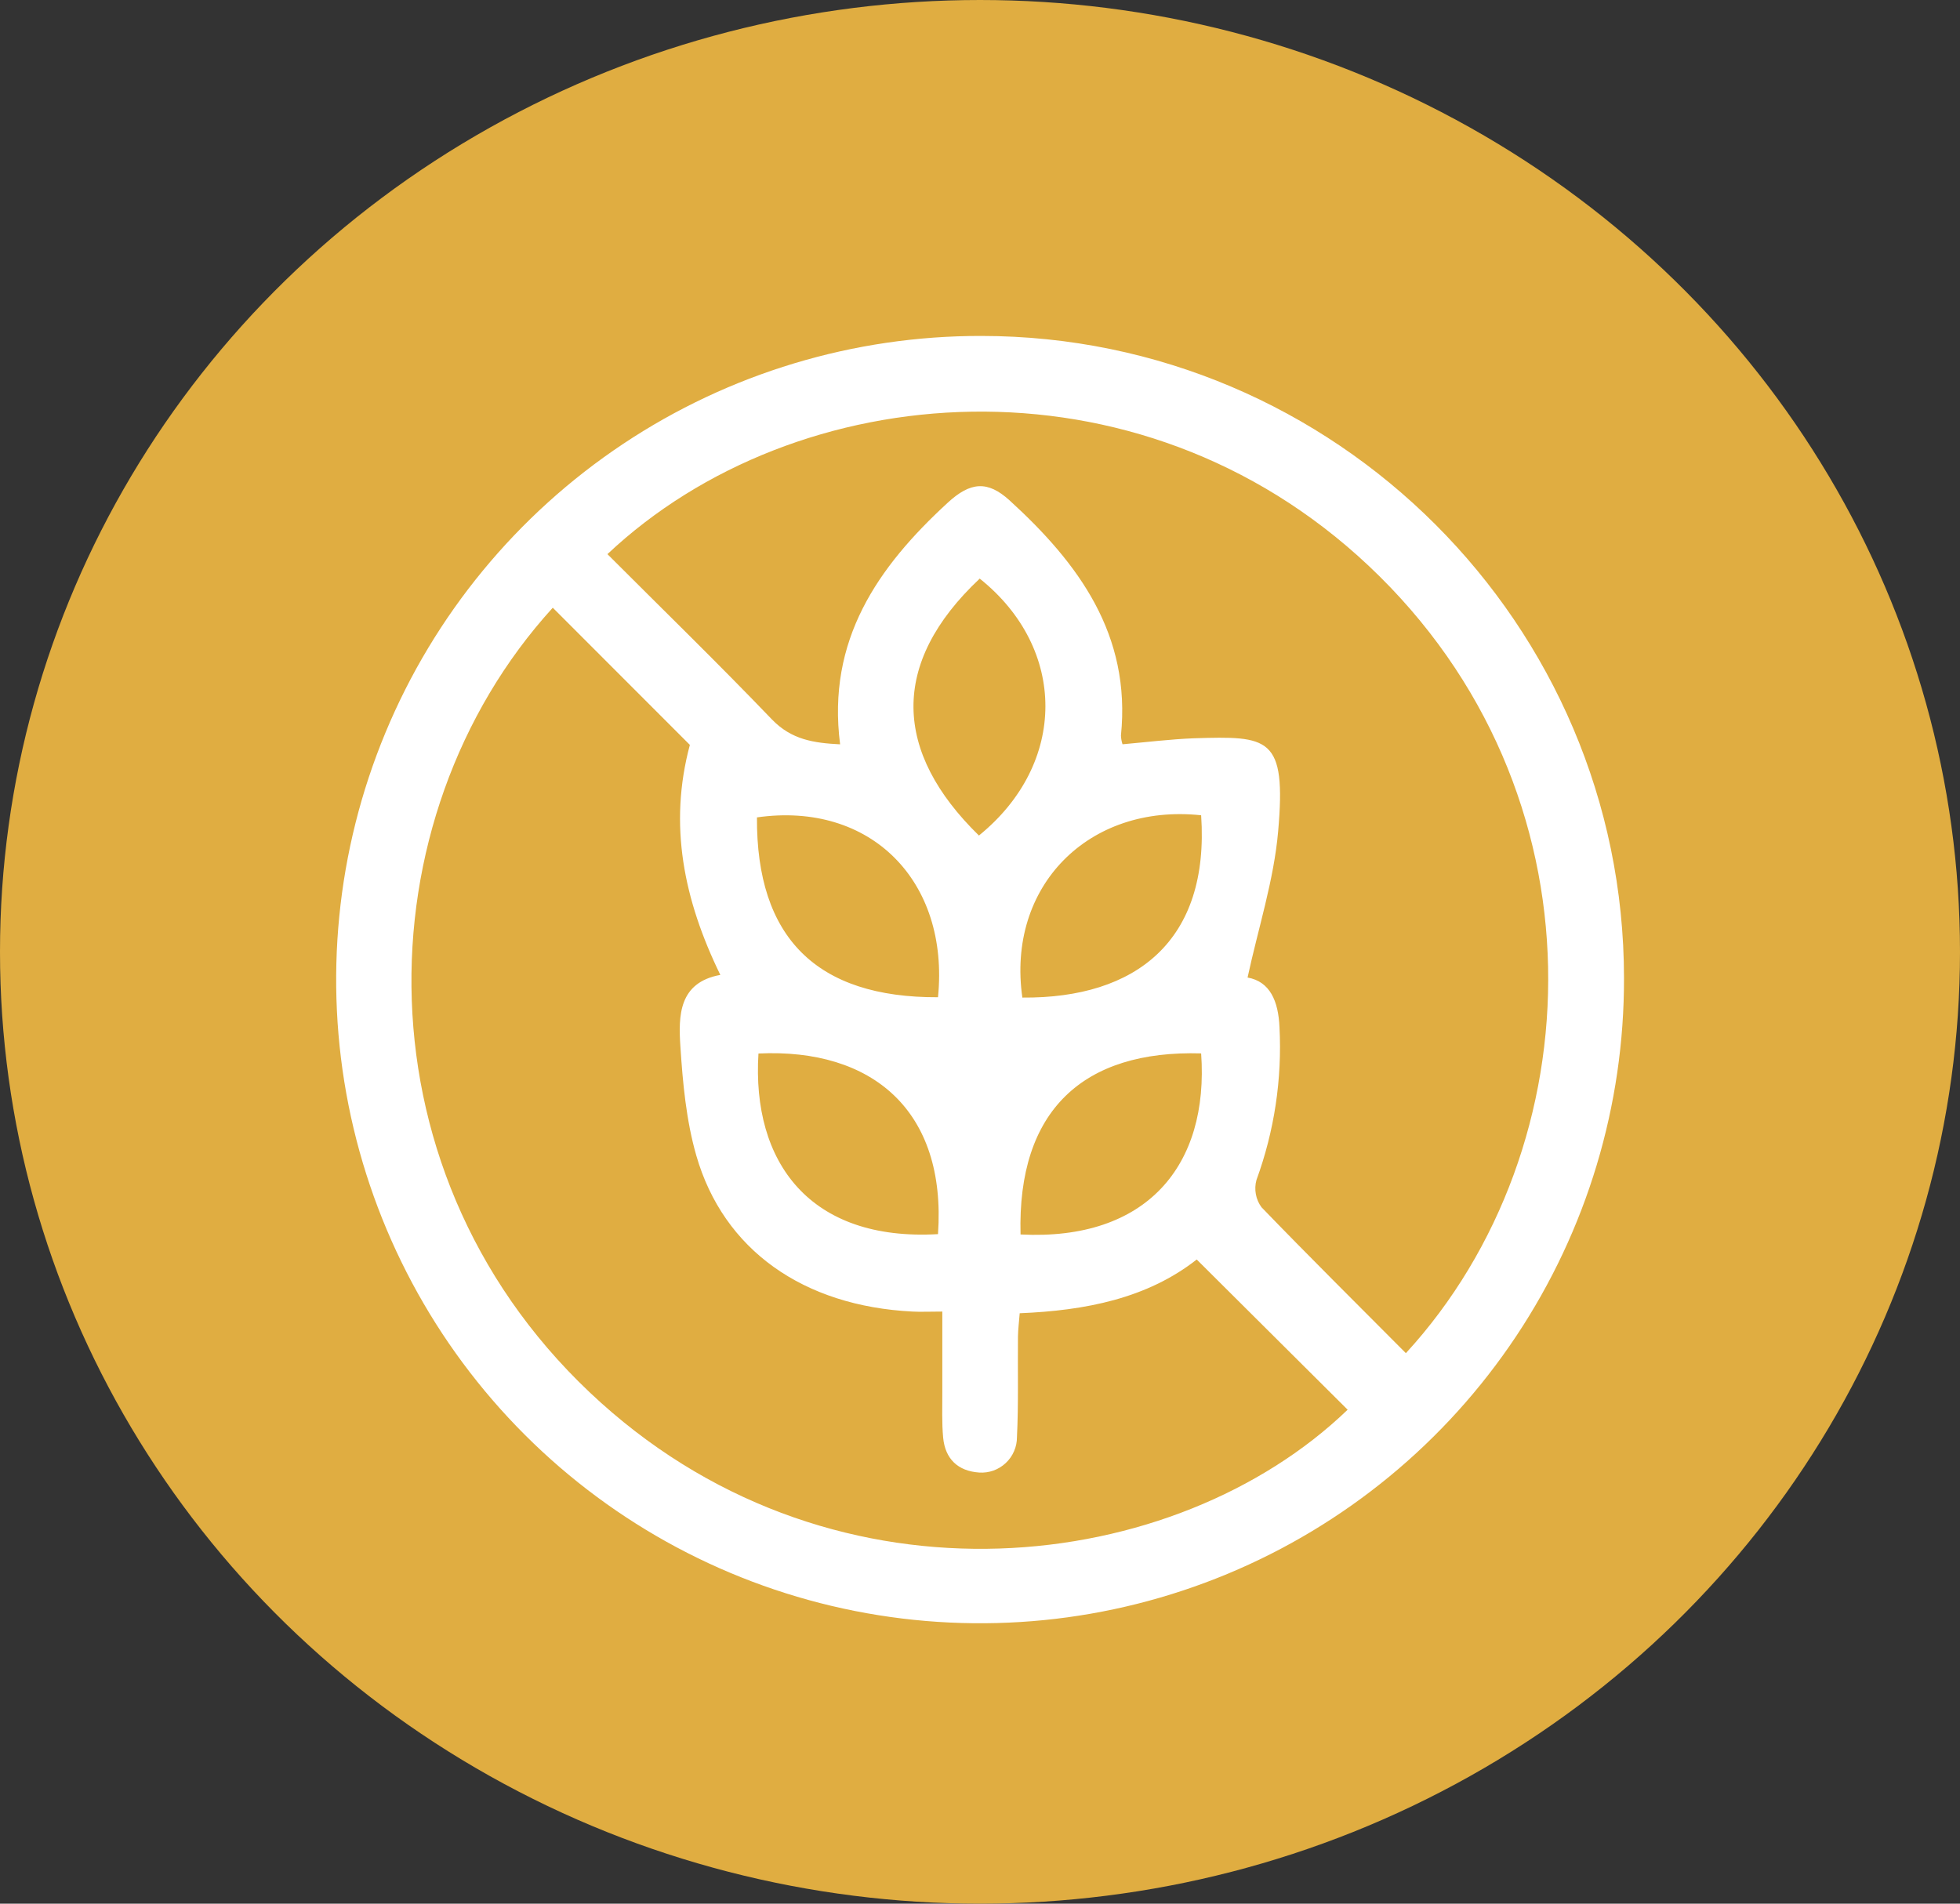
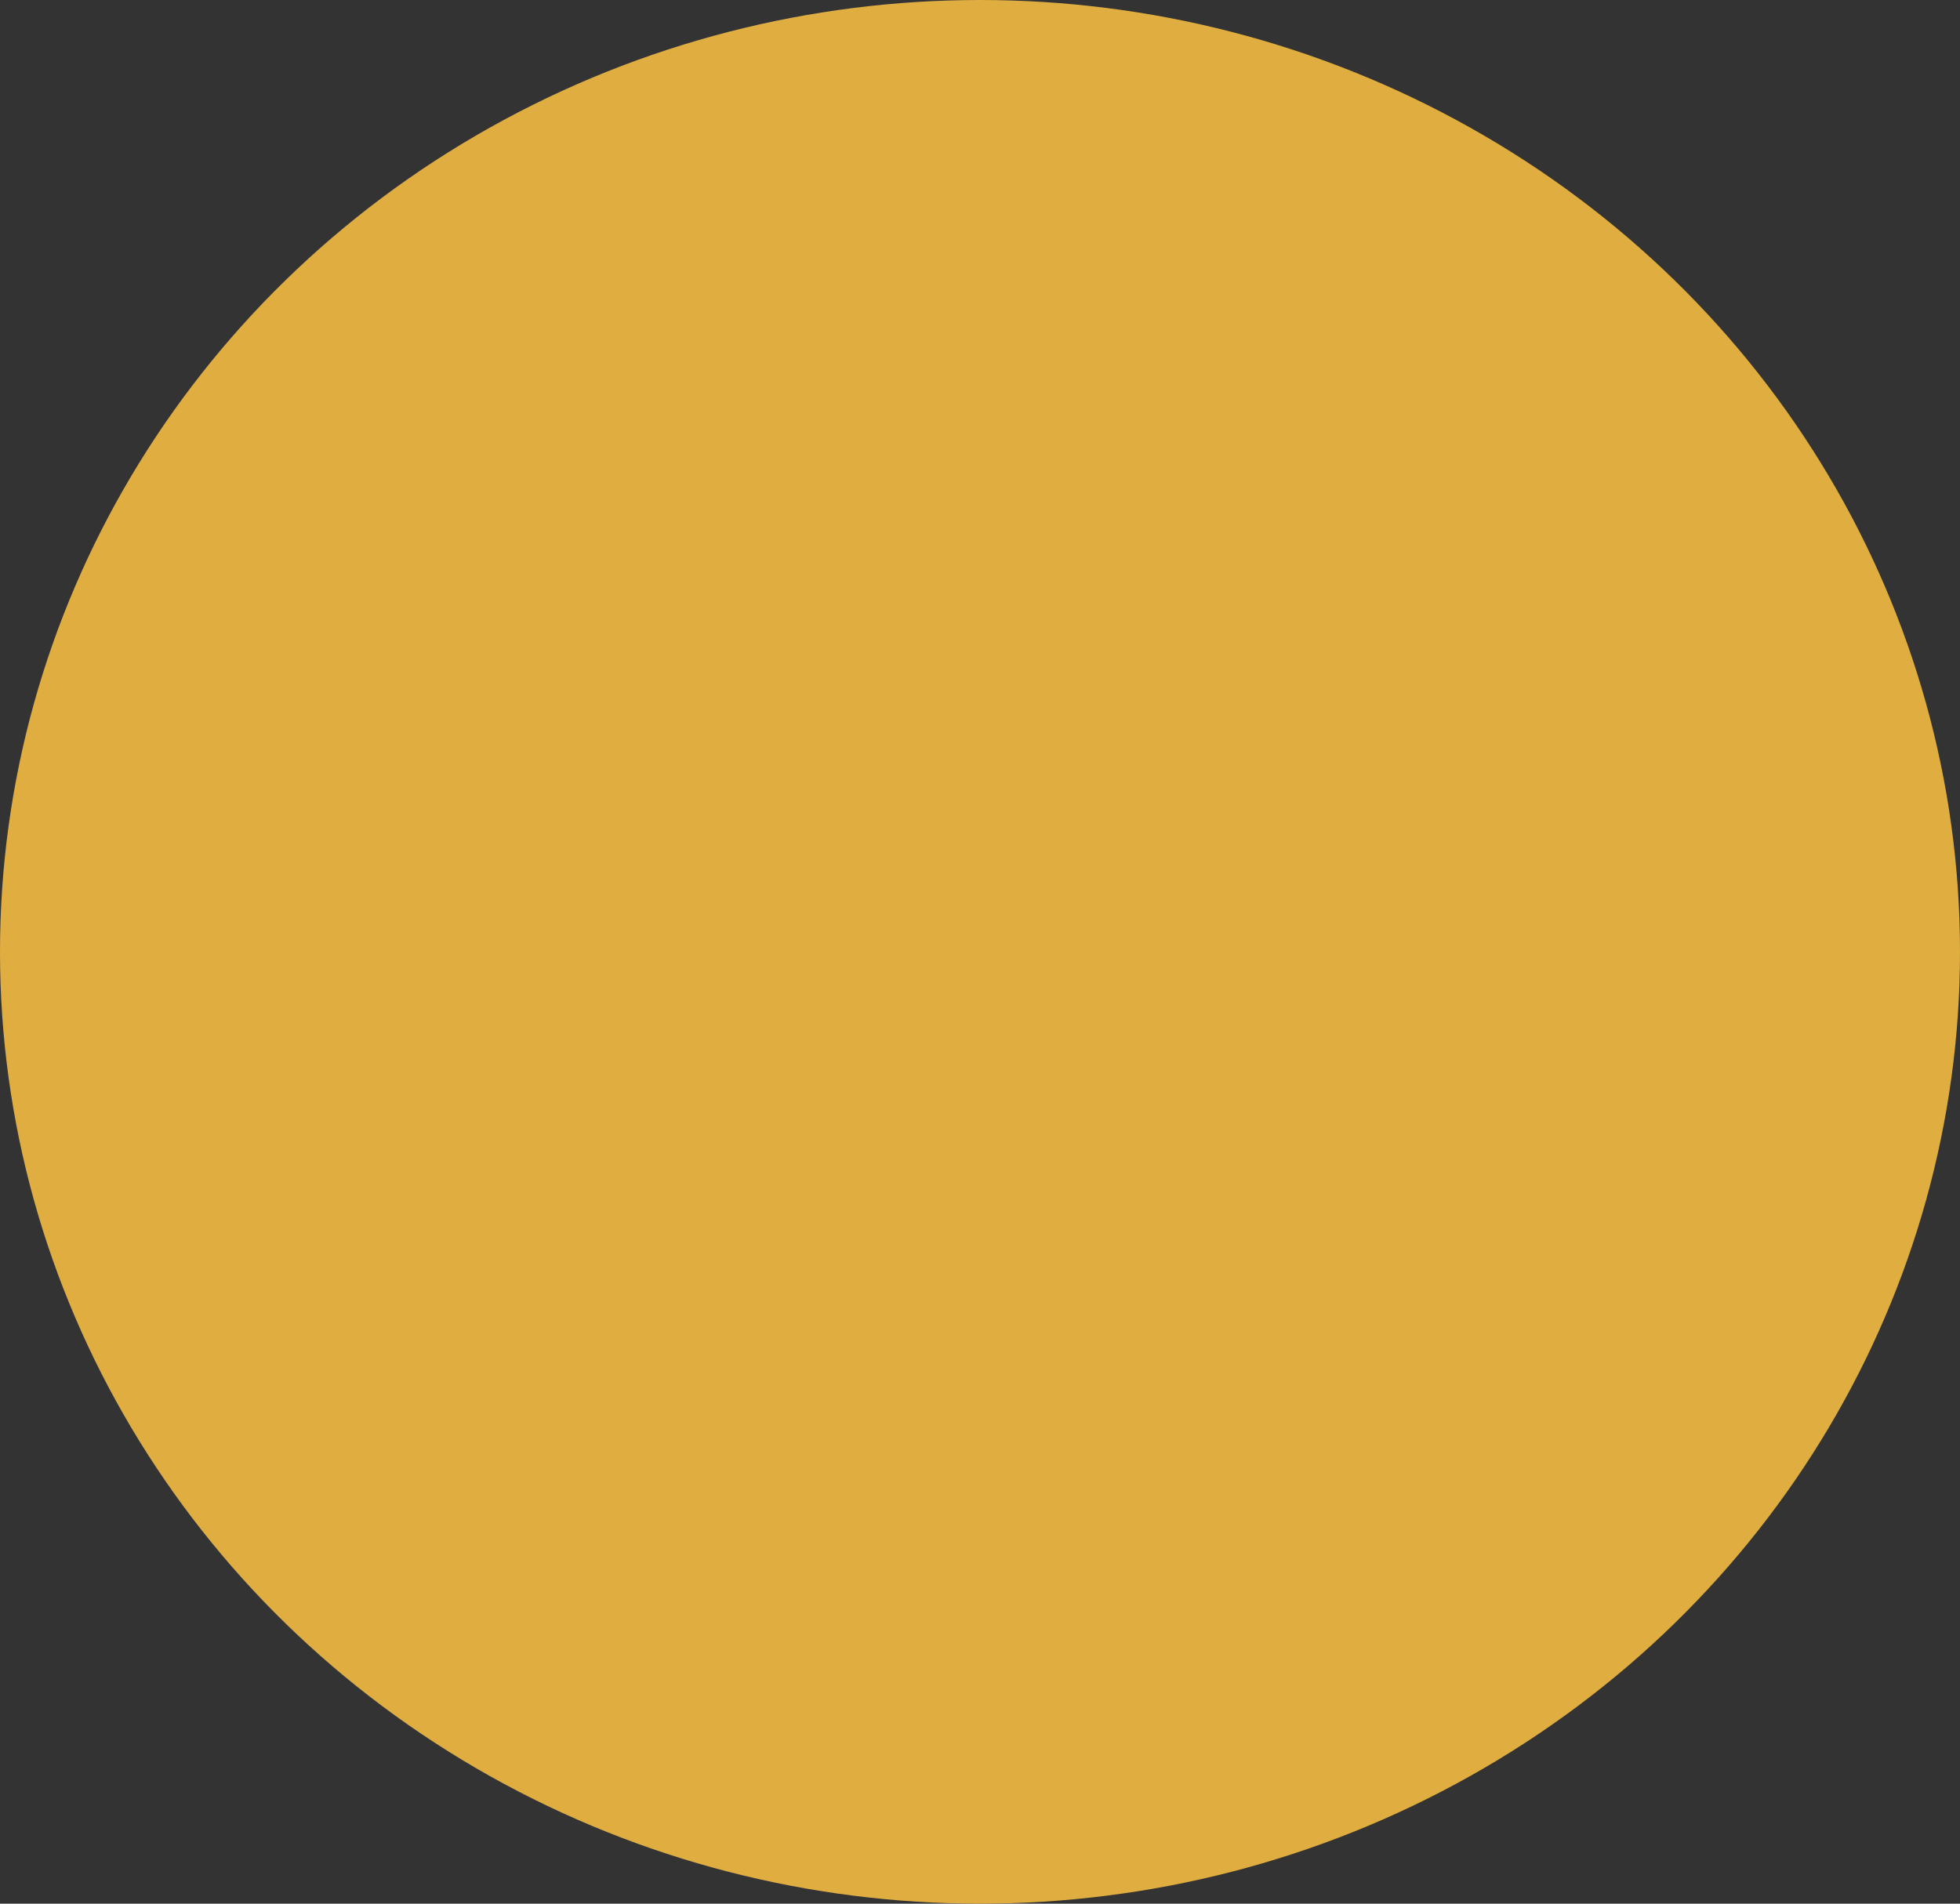
<svg xmlns="http://www.w3.org/2000/svg" width="35" height="34" viewBox="0 0 35 34" fill="none">
  <rect x="0" y="0" width="35" height="34" fill="#333333" stroke="none" />
  <ellipse cx="17.5" cy="17" rx="17.5" ry="17" fill="#E0AD41" />
  <g clip-path="url(#clip0_97_608)">
-     <path d="M29 17.467C29.006 19.743 28.336 21.969 27.075 23.864C25.814 25.759 24.019 27.237 21.917 28.111C19.815 28.985 17.501 29.215 15.268 28.773C13.035 28.331 10.983 27.236 9.373 25.627C7.763 24.019 6.667 21.968 6.223 19.736C5.78 17.504 6.009 15.19 6.882 13.088C7.754 10.986 9.232 9.191 11.126 7.929C13.02 6.667 15.247 5.996 17.523 6C23.844 6.002 28.997 11.151 29 17.467ZM9.871 10.854C6.445 14.615 6.296 21.063 10.732 25.054C14.986 28.88 20.999 28.129 24.065 25.178L21.37 22.495C20.486 23.19 19.384 23.407 18.209 23.455C18.197 23.61 18.18 23.741 18.178 23.871C18.172 24.47 18.189 25.069 18.16 25.667C18.16 25.754 18.143 25.84 18.108 25.919C18.074 25.999 18.023 26.071 17.96 26.13C17.896 26.19 17.822 26.235 17.74 26.265C17.658 26.294 17.571 26.306 17.485 26.3C17.105 26.274 16.878 26.056 16.842 25.677C16.817 25.407 16.828 25.138 16.827 24.869C16.827 24.397 16.827 23.927 16.827 23.425C16.591 23.425 16.443 23.433 16.296 23.425C14.346 23.327 12.919 22.327 12.433 20.635C12.254 20.011 12.192 19.343 12.15 18.691C12.113 18.139 12.12 17.548 12.863 17.412C12.21 16.072 11.935 14.734 12.319 13.304L9.871 10.854ZM25.105 24.168C28.485 20.486 28.718 14.133 24.44 10.105C20.308 6.216 14.216 6.724 10.847 9.897C11.829 10.88 12.823 11.847 13.786 12.851C14.134 13.21 14.525 13.27 15.002 13.294C14.762 11.431 15.676 10.127 16.919 8.983C17.33 8.602 17.637 8.582 18.027 8.936C19.261 10.061 20.2 11.335 20.017 13.136C20.019 13.19 20.028 13.242 20.045 13.293C20.483 13.254 20.898 13.203 21.316 13.186C22.655 13.145 22.974 13.15 22.824 14.849C22.748 15.72 22.469 16.575 22.278 17.459C22.679 17.53 22.828 17.88 22.848 18.346C22.896 19.274 22.756 20.202 22.437 21.074C22.414 21.157 22.41 21.244 22.426 21.328C22.441 21.413 22.476 21.493 22.527 21.562C23.366 22.432 24.227 23.284 25.105 24.168ZM16.75 17.811C16.957 15.734 15.544 14.309 13.517 14.599C13.505 16.743 14.578 17.821 16.75 17.811ZM18.257 17.817C20.291 17.834 21.602 16.798 21.449 14.561C19.44 14.347 17.97 15.831 18.257 17.821V17.817ZM18.224 22.048C20.476 22.164 21.592 20.818 21.449 18.814C19.344 18.752 18.165 19.832 18.224 22.048ZM13.544 18.814C13.422 20.757 14.459 22.174 16.75 22.042C16.903 19.837 15.578 18.719 13.544 18.816V18.814ZM17.482 14.922C19.063 13.638 19.059 11.584 17.495 10.334C15.883 11.85 15.957 13.435 17.482 14.924V14.922Z" fill="white" />
-   </g>
+     </g>
  <defs>
    <clipPath id="clip0_97_608">
      <rect width="23" height="23" fill="white" transform="translate(6 6)" />
    </clipPath>
  </defs>
</svg>